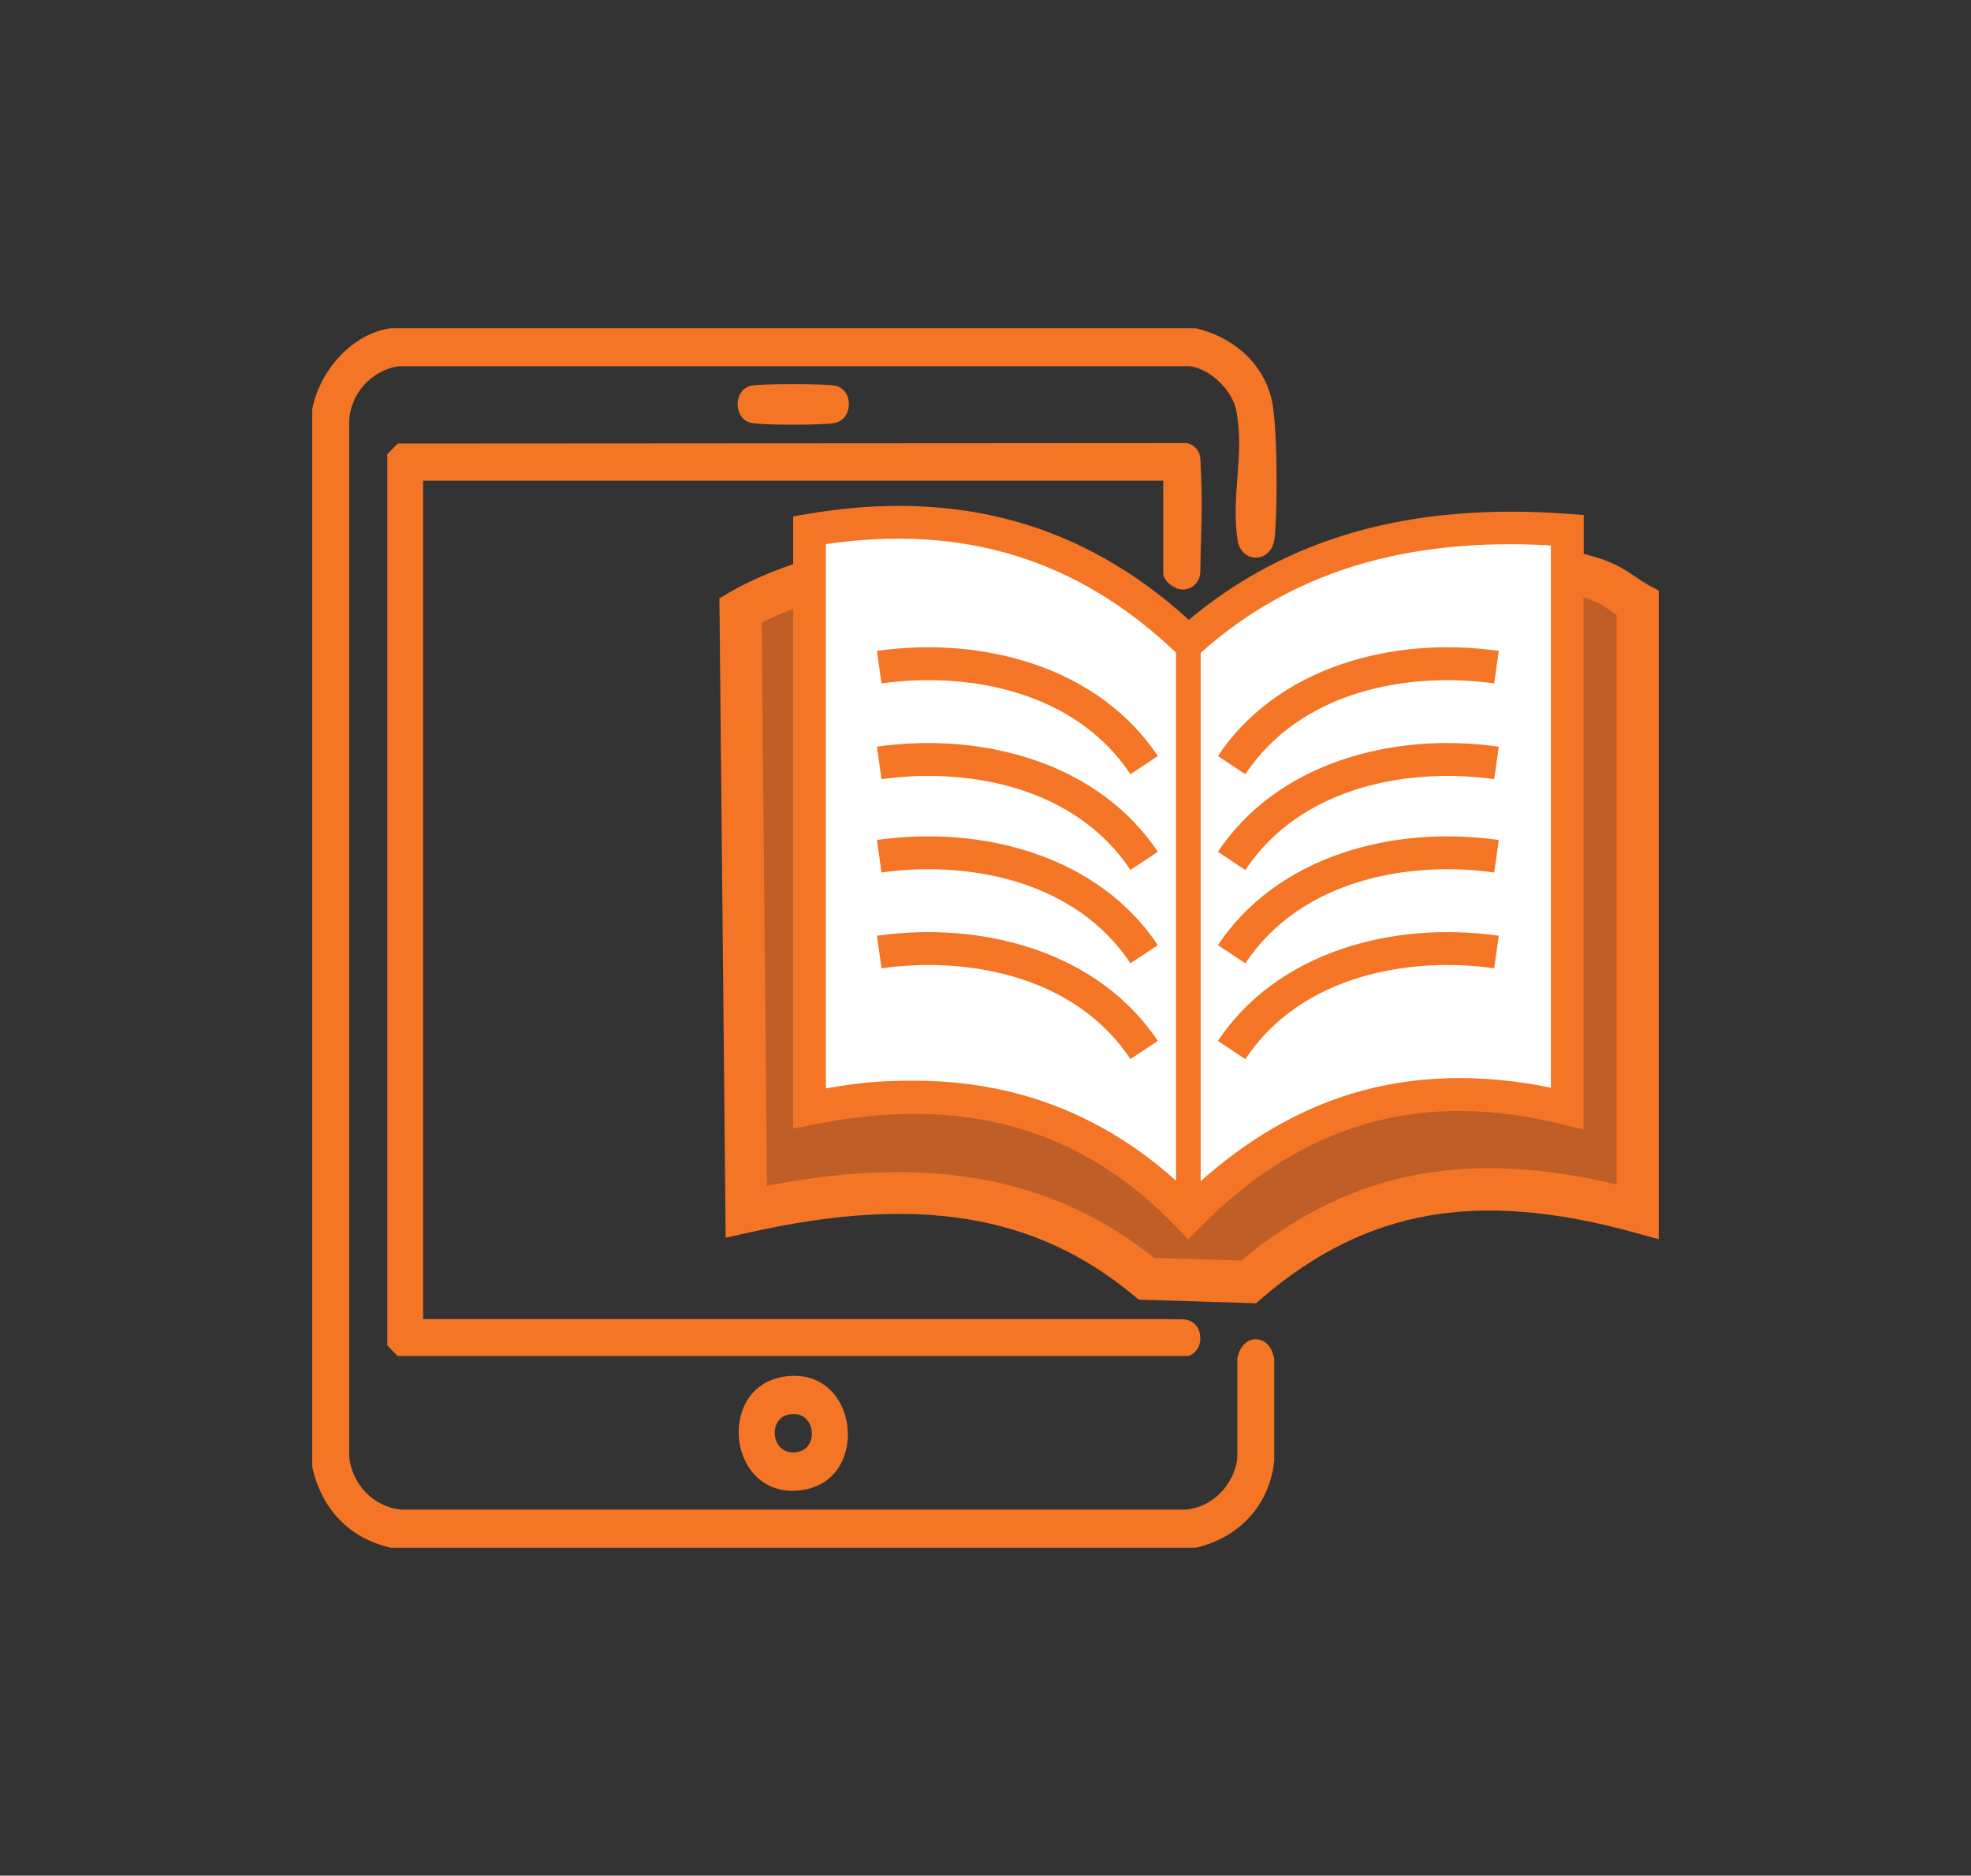
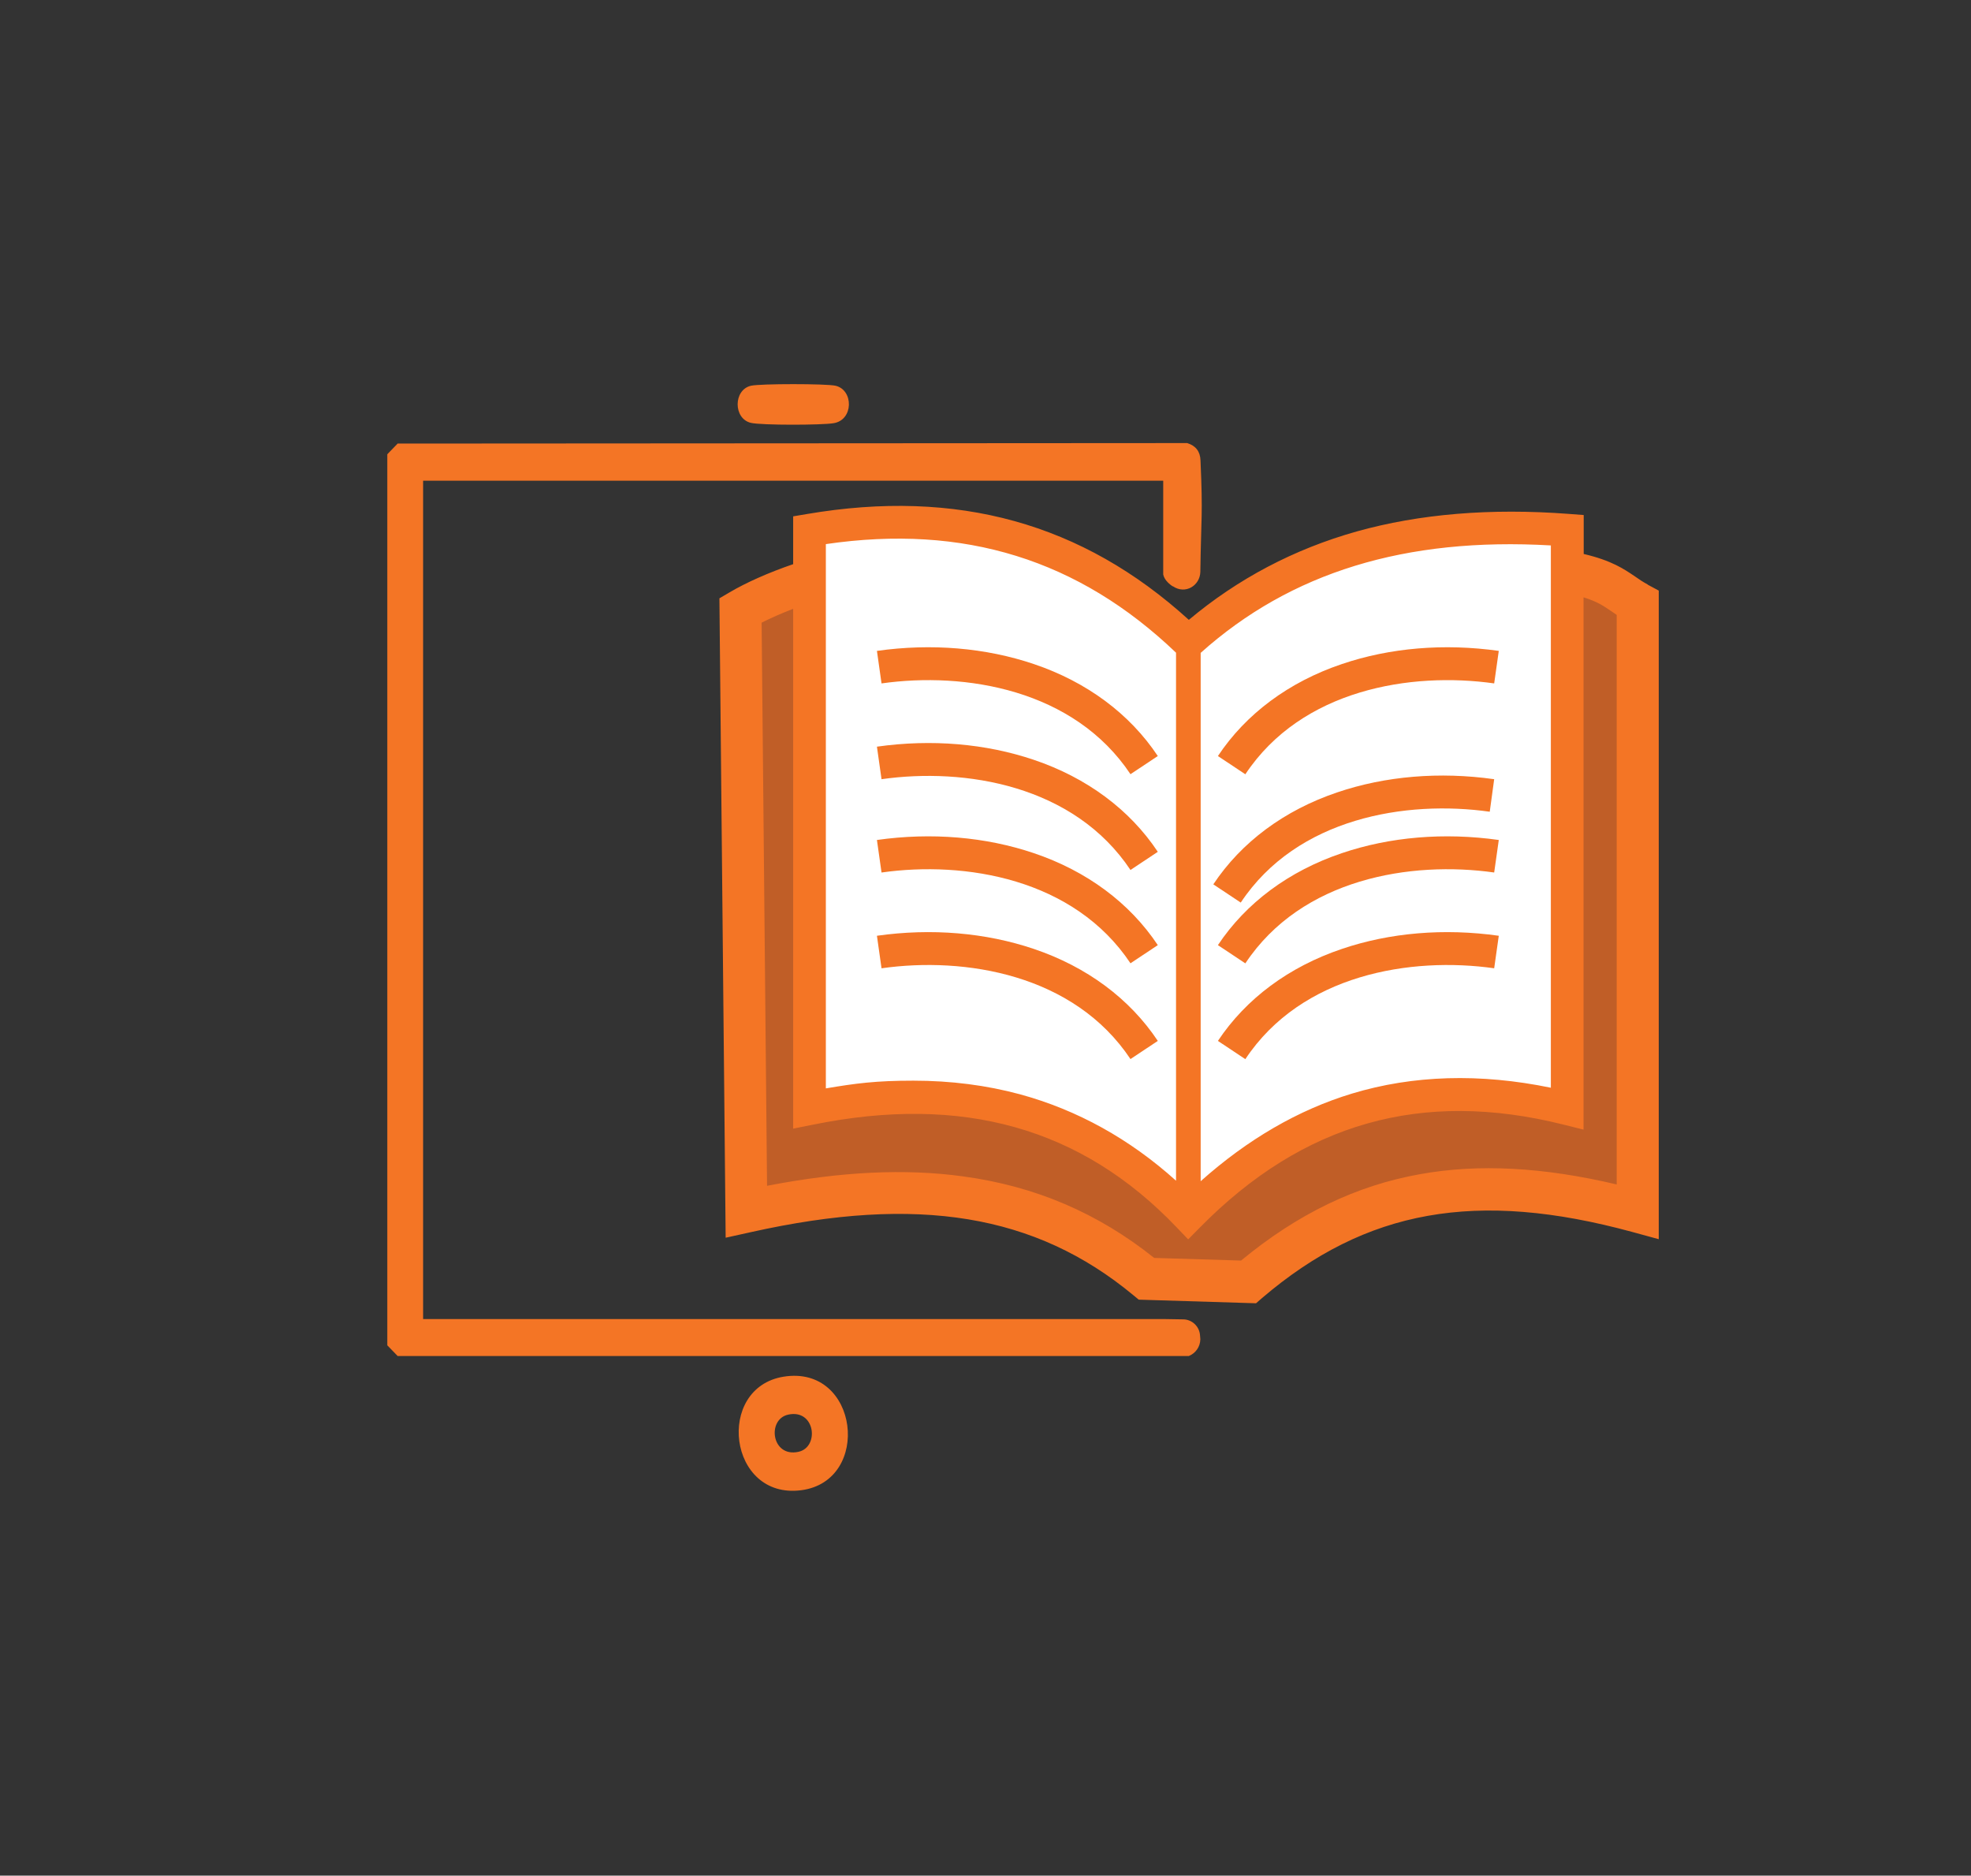
<svg xmlns="http://www.w3.org/2000/svg" id="E_x27_s" version="1.1" viewBox="0 0 1200 1141.7">
  <rect x="0" y="0" width="1200" height="1141.7" fill="#333333" stroke="none" />
  <defs>
    <style>
      .st0 {
        fill: #c05e27;
      }

      .st1 {
        fill: #fff;
      }

      .st2 {
        fill: #f47525;
      }
    </style>
  </defs>
  <g id="Download_E_Book">
    <path class="st0" d="M443.4,372.2l50.9-16.9v-34.7s156.2-25.7,229.6,73.3c0,0,83-100.6,229.7-66.1v21.2l45.3,18.7v370.7s-116.4-55.1-245.3,43.6h-52.4s-85.3-82.7-247.1-45.3l-10.7-364.4Z" />
    <path class="st1" d="M494.3,320.7s172.4-3.9,229.6,73.3c0,0,115.3-93,229.7-66.1l1.3,349.7c-104-32-169.8,6.4-231,53.3,0,0-103.5-86-229.7-56.9v-353.3Z" />
-     <path class="st2" d="M753.3,827.1v60.6c-2,16.4-15.5,30-31.6,31.2H244.3c-16.6-1.4-30.3-15.5-31.7-32.6V256.9c.4-17.4,13.9-31.7,30.3-34h481.5c12.7,1.8,25.9,14.5,28.4,27.5,5,27.4-3.5,51.1.7,78.5,2.2,14.2,20.7,14.3,22.5-1.3,1.9-17.1,1.9-71-2.1-85.8-6.1-22.5-24.4-36.9-45.8-42H238c-23.5,3.1-43.5,25.9-47.9,49.3v643.7c5.6,25.9,22.7,43.6,47.9,49.3h490c25.9-5.9,44.9-25.4,47.8-52.9v-62c-2.6-16-19.9-16-22.5,0Z" />
    <path class="st2" d="M714,356.8c7.7,5.3,16.6-.4,16.8-8.7.5-34.3,1.6-33.9.1-67.9-.2-5.4-2.9-8.9-8.1-10.5l-480.7.3-6.3,6.5v542.4l6.3,6.5h481.7c4.1-1.7,6.9-5.5,7-10.2l-.2-2.5c-.4-5.3-4.8-9.5-10.1-9.6l-12.3-.2h-450.6v-510.3h450.6v57.1c.8,3.7,4.3,6.2,5.7,7.2Z" />
    <path class="st2" d="M477,838c-41.6,6.8-33.7,74.9,10.8,69.1,43.2-5.6,35.2-76.6-10.8-69.1ZM486.2,883.7c-16.5,3.7-19.4-19.7-6.4-22.6,16.5-3.7,19.3,19.7,6.4,22.6Z" />
    <path class="st2" d="M507.5,257.6c12.2-1.9,12.3-20.2,1.2-22.8-5.6-1.3-45.9-1.3-51.5,0-10.8,2.5-10.8,20.1,0,22.6,6.4,1.5,43.3,1.4,50.3.2Z" />
    <path class="st2" d="M1003.2,355.8c-2.8-1.5-5.2-3.1-7.6-4.8-6.8-4.6-14.3-9.8-31.4-13.8v-23.7l-9.2-.7c-47.4-3.6-90.8,0-129,10.7-38.1,10.7-72.4,28.8-102.2,53.8-64.8-58.9-141-80-232.6-64.4l-8.3,1.4v29.1c-15.1,5.2-28.6,11.2-38.6,17.1l-6.3,3.7,3.8,389.2,15.4-3.4c101.6-22.7,173.3-10.9,232.7,38.3l3.4,2.8,71.4,2.2,3.7-3.2c63.2-54,130.7-66,225.4-40.2l16.1,4.4v-394.8l-6.7-3.6ZM731,397.4c54.8-49,124.6-70.5,213.2-65.4v330.1c-43.2-8.9-83.9-7.7-121.2,3.6-32.6,9.9-63.4,27.8-92,53.3v-321.7ZM502.8,331.2c84.1-12.3,153.9,9.4,213.2,66.1v321.4c-28.3-25.5-60.2-43.1-95-52.6-20.4-5.5-42.1-8.3-64.9-8.3s-34.9,1.6-53.3,4.7v-331.4ZM984.4,721c-44.9-10.6-84.2-12.7-119.7-6.3-39,6.9-74.7,24.2-109.1,52.6l-52.9-1.6c-34.2-27.3-72.2-43.6-116.1-49.6-35.4-4.9-74.7-3-119.6,5.7l-3.3-342.8c5.6-2.8,12.1-5.7,19.2-8.4v316.4l12-2.4c91.1-18.5,163.6,1.9,221.4,62.4l7.1,7.4,7.2-7.3c62.7-63.6,135-84.1,221.1-62.6l12.4,3.1v-324c8.2,2.5,12.2,5.2,17,8.5,1,.7,2.1,1.4,3.2,2.2v346.9Z" />
    <path class="st2" d="M909.7,589.4l2.8-19.8c-33.3-4.7-66.3-1.9-95.5,8-32.3,10.9-58.4,30.3-75.5,56l16.7,11.1c34.3-51.7,100.8-62.5,151.6-55.3Z" />
    <path class="st2" d="M909.7,531.1l2.8-19.8c-33.3-4.7-66.3-1.9-95.5,8-32.3,10.9-58.4,30.3-75.5,56l16.7,11.1c34.3-51.7,100.8-62.5,151.6-55.3Z" />
-     <path class="st2" d="M909.7,474.3l2.8-19.8c-33.3-4.7-66.3-1.9-95.5,8-32.3,10.9-58.4,30.3-75.5,56l16.7,11.1c34.3-51.7,100.8-62.5,151.6-55.3Z" />
+     <path class="st2" d="M909.7,474.3c-33.3-4.7-66.3-1.9-95.5,8-32.3,10.9-58.4,30.3-75.5,56l16.7,11.1c34.3-51.7,100.8-62.5,151.6-55.3Z" />
    <path class="st2" d="M909.7,416l2.8-19.8c-33.3-4.7-66.3-1.9-95.5,8-32.3,10.9-58.4,30.3-75.5,56l16.7,11.1c34.3-51.7,100.8-62.5,151.6-55.3Z" />
    <path class="st2" d="M688.2,644.7l16.7-11.1c-17.1-25.7-43.2-45.1-75.5-56-29.3-9.9-62.3-12.7-95.5-8l2.8,19.8c50.8-7.2,117.2,3.6,151.6,55.3Z" />
    <path class="st2" d="M688.2,586.4l16.7-11.1c-17.1-25.7-43.2-45.1-75.5-56-29.3-9.9-62.3-12.7-95.5-8l2.8,19.8c50.8-7.2,117.2,3.6,151.6,55.3Z" />
    <path class="st2" d="M688.2,529.6l16.7-11.1c-17.1-25.7-43.2-45.1-75.5-56-29.3-9.9-62.3-12.7-95.5-8l2.8,19.8c50.8-7.2,117.2,3.6,151.6,55.3Z" />
    <path class="st2" d="M688.2,471.3l16.7-11.1c-17.1-25.7-43.2-45.1-75.5-56-29.3-9.9-62.3-12.7-95.5-8l2.8,19.8c50.8-7.2,117.2,3.6,151.6,55.3Z" />
  </g>
</svg>